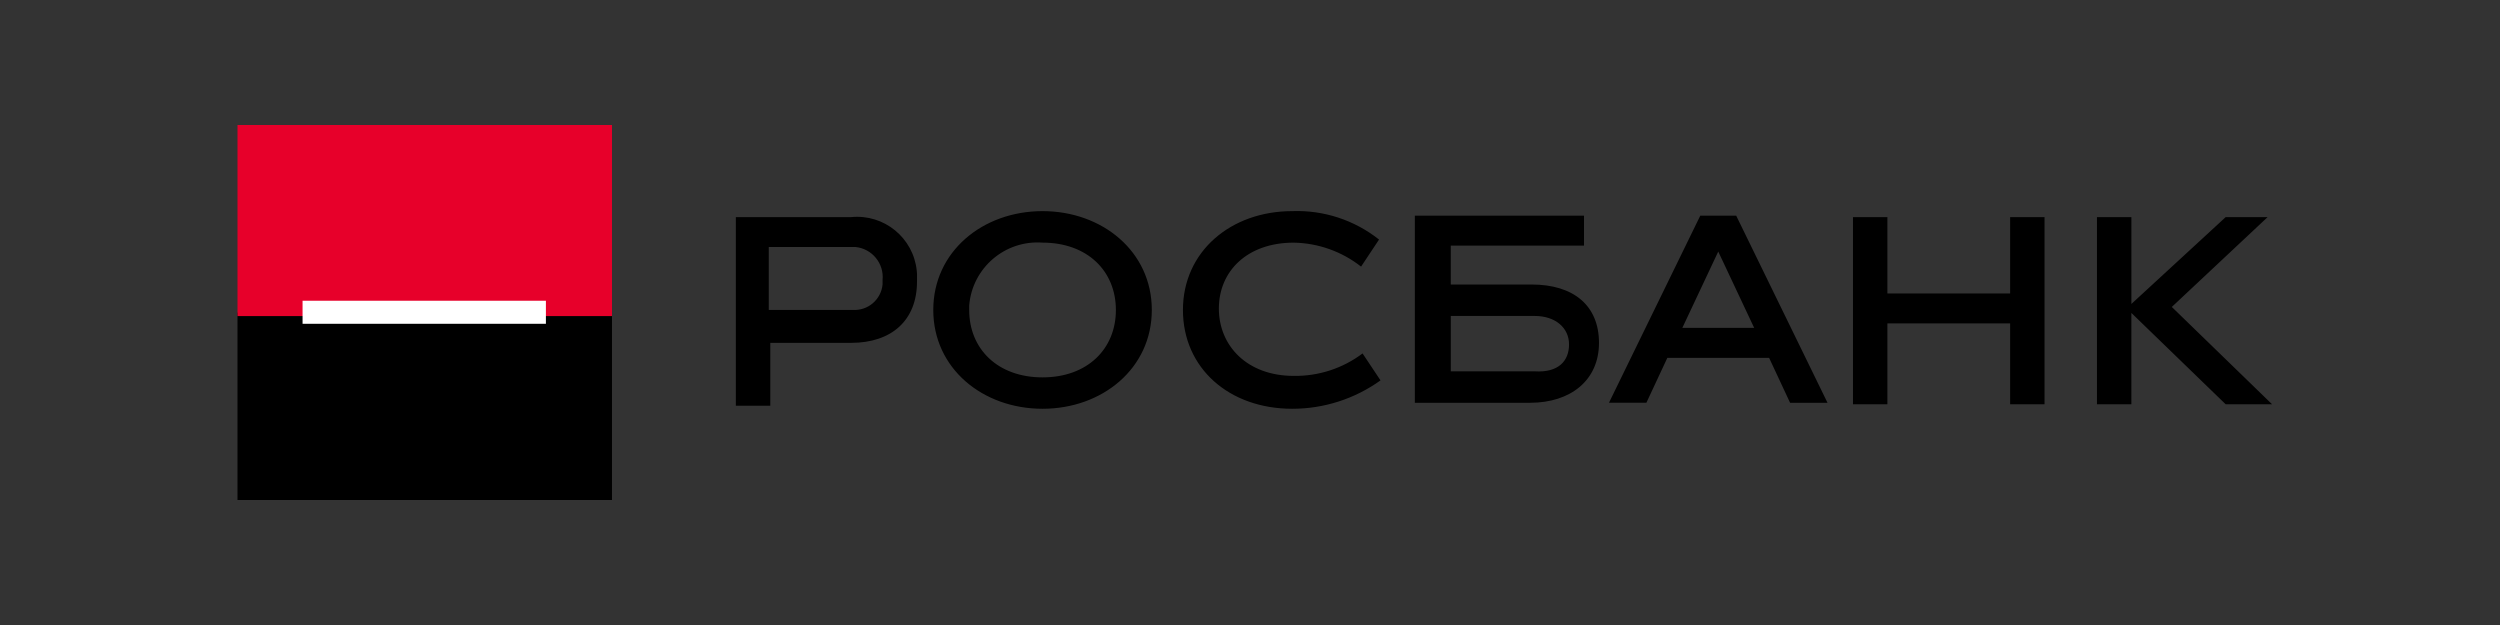
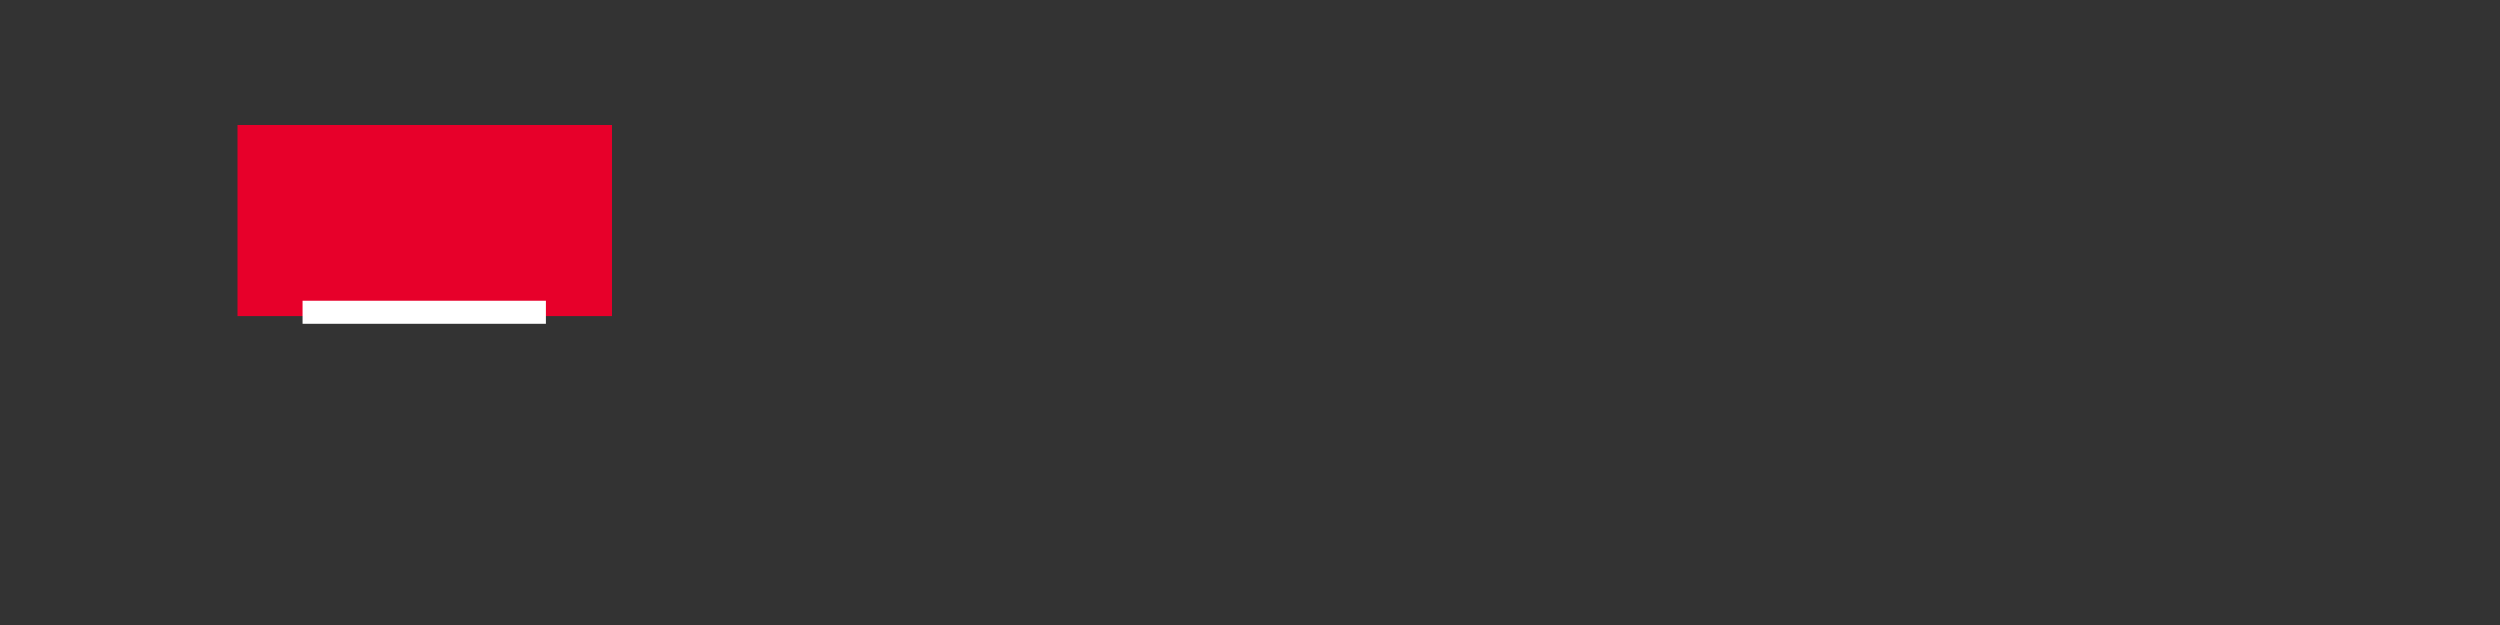
<svg xmlns="http://www.w3.org/2000/svg" width="200" height="50" viewBox="0 0 200 50" fill="none">
  <rect x="0" y="0" width="200" height="50" fill="#333333" stroke="none" />
-   <path fill-rule="evenodd" clip-rule="evenodd" d="M73.342 21.669C73.079 19.03 70.728 17.105 68.09 17.369H58.867V32.457H61.623V27.428H68.09C71.325 27.428 73.361 25.632 73.361 22.518V21.919L73.342 21.669ZM70.606 22.757C70.49 23.972 69.428 24.875 68.21 24.793H61.502V19.762H68.45C69.77 19.899 70.734 21.076 70.606 22.397V22.757ZM74.662 24.797C74.662 29.47 78.614 32.702 83.404 32.702C88.192 32.702 92.145 29.47 92.145 24.797C92.145 20.124 88.192 16.89 83.404 16.89C78.615 16.89 74.662 20.124 74.662 24.797ZM77.536 24.439C77.778 21.434 80.398 19.189 83.404 19.41C86.996 19.412 89.271 21.687 89.271 24.801C89.271 27.913 86.996 30.19 83.404 30.19C79.811 30.19 77.536 27.913 77.536 24.801V24.439ZM94.635 24.795C94.635 29.468 98.347 32.702 103.377 32.702C105.912 32.704 108.383 31.908 110.441 30.431L109.005 28.275C107.42 29.47 105.482 30.101 103.497 30.071C99.785 30.071 97.509 27.677 97.509 24.682C97.509 21.687 99.785 19.412 103.497 19.412C105.455 19.445 107.347 20.118 108.886 21.329L110.323 19.165C108.352 17.602 105.889 16.797 103.377 16.89C98.467 16.89 94.635 20.122 94.635 24.795ZM131.711 32.219L133.388 28.627L141.53 28.631L143.207 32.222H146.201L138.896 17.254H136.022L128.718 32.219H131.711ZM137.46 20.124L140.334 26.231H134.586L137.46 20.124ZM160.811 25.873V32.34H163.563V17.369H160.811V23.479H150.992V17.369H148.238V32.34H150.992V25.873H160.811ZM167.757 17.369V32.34H170.51V25.036L178.052 32.34H181.764L173.744 24.556L181.409 17.369H178.055L170.511 24.316V17.369H167.757ZM116.061 22.761H122.529C125.883 22.761 127.919 24.439 127.919 27.432C127.919 30.427 125.643 32.222 122.411 32.222H113.187V17.254H126.72V19.648H116.061V22.761ZM116.063 29.707H122.769C124.685 29.828 125.523 28.87 125.523 27.553C125.523 26.235 124.446 25.276 122.769 25.276H116.063V29.707ZM48.959 25H19V40H48.959V25Z" fill="black" />
  <path d="M19 10H48.959V25.287H19V10Z" fill="#E7002A" />
  <path d="M24.205 24.059H43.672V25.903H24.205V24.059Z" fill="white" />
</svg>